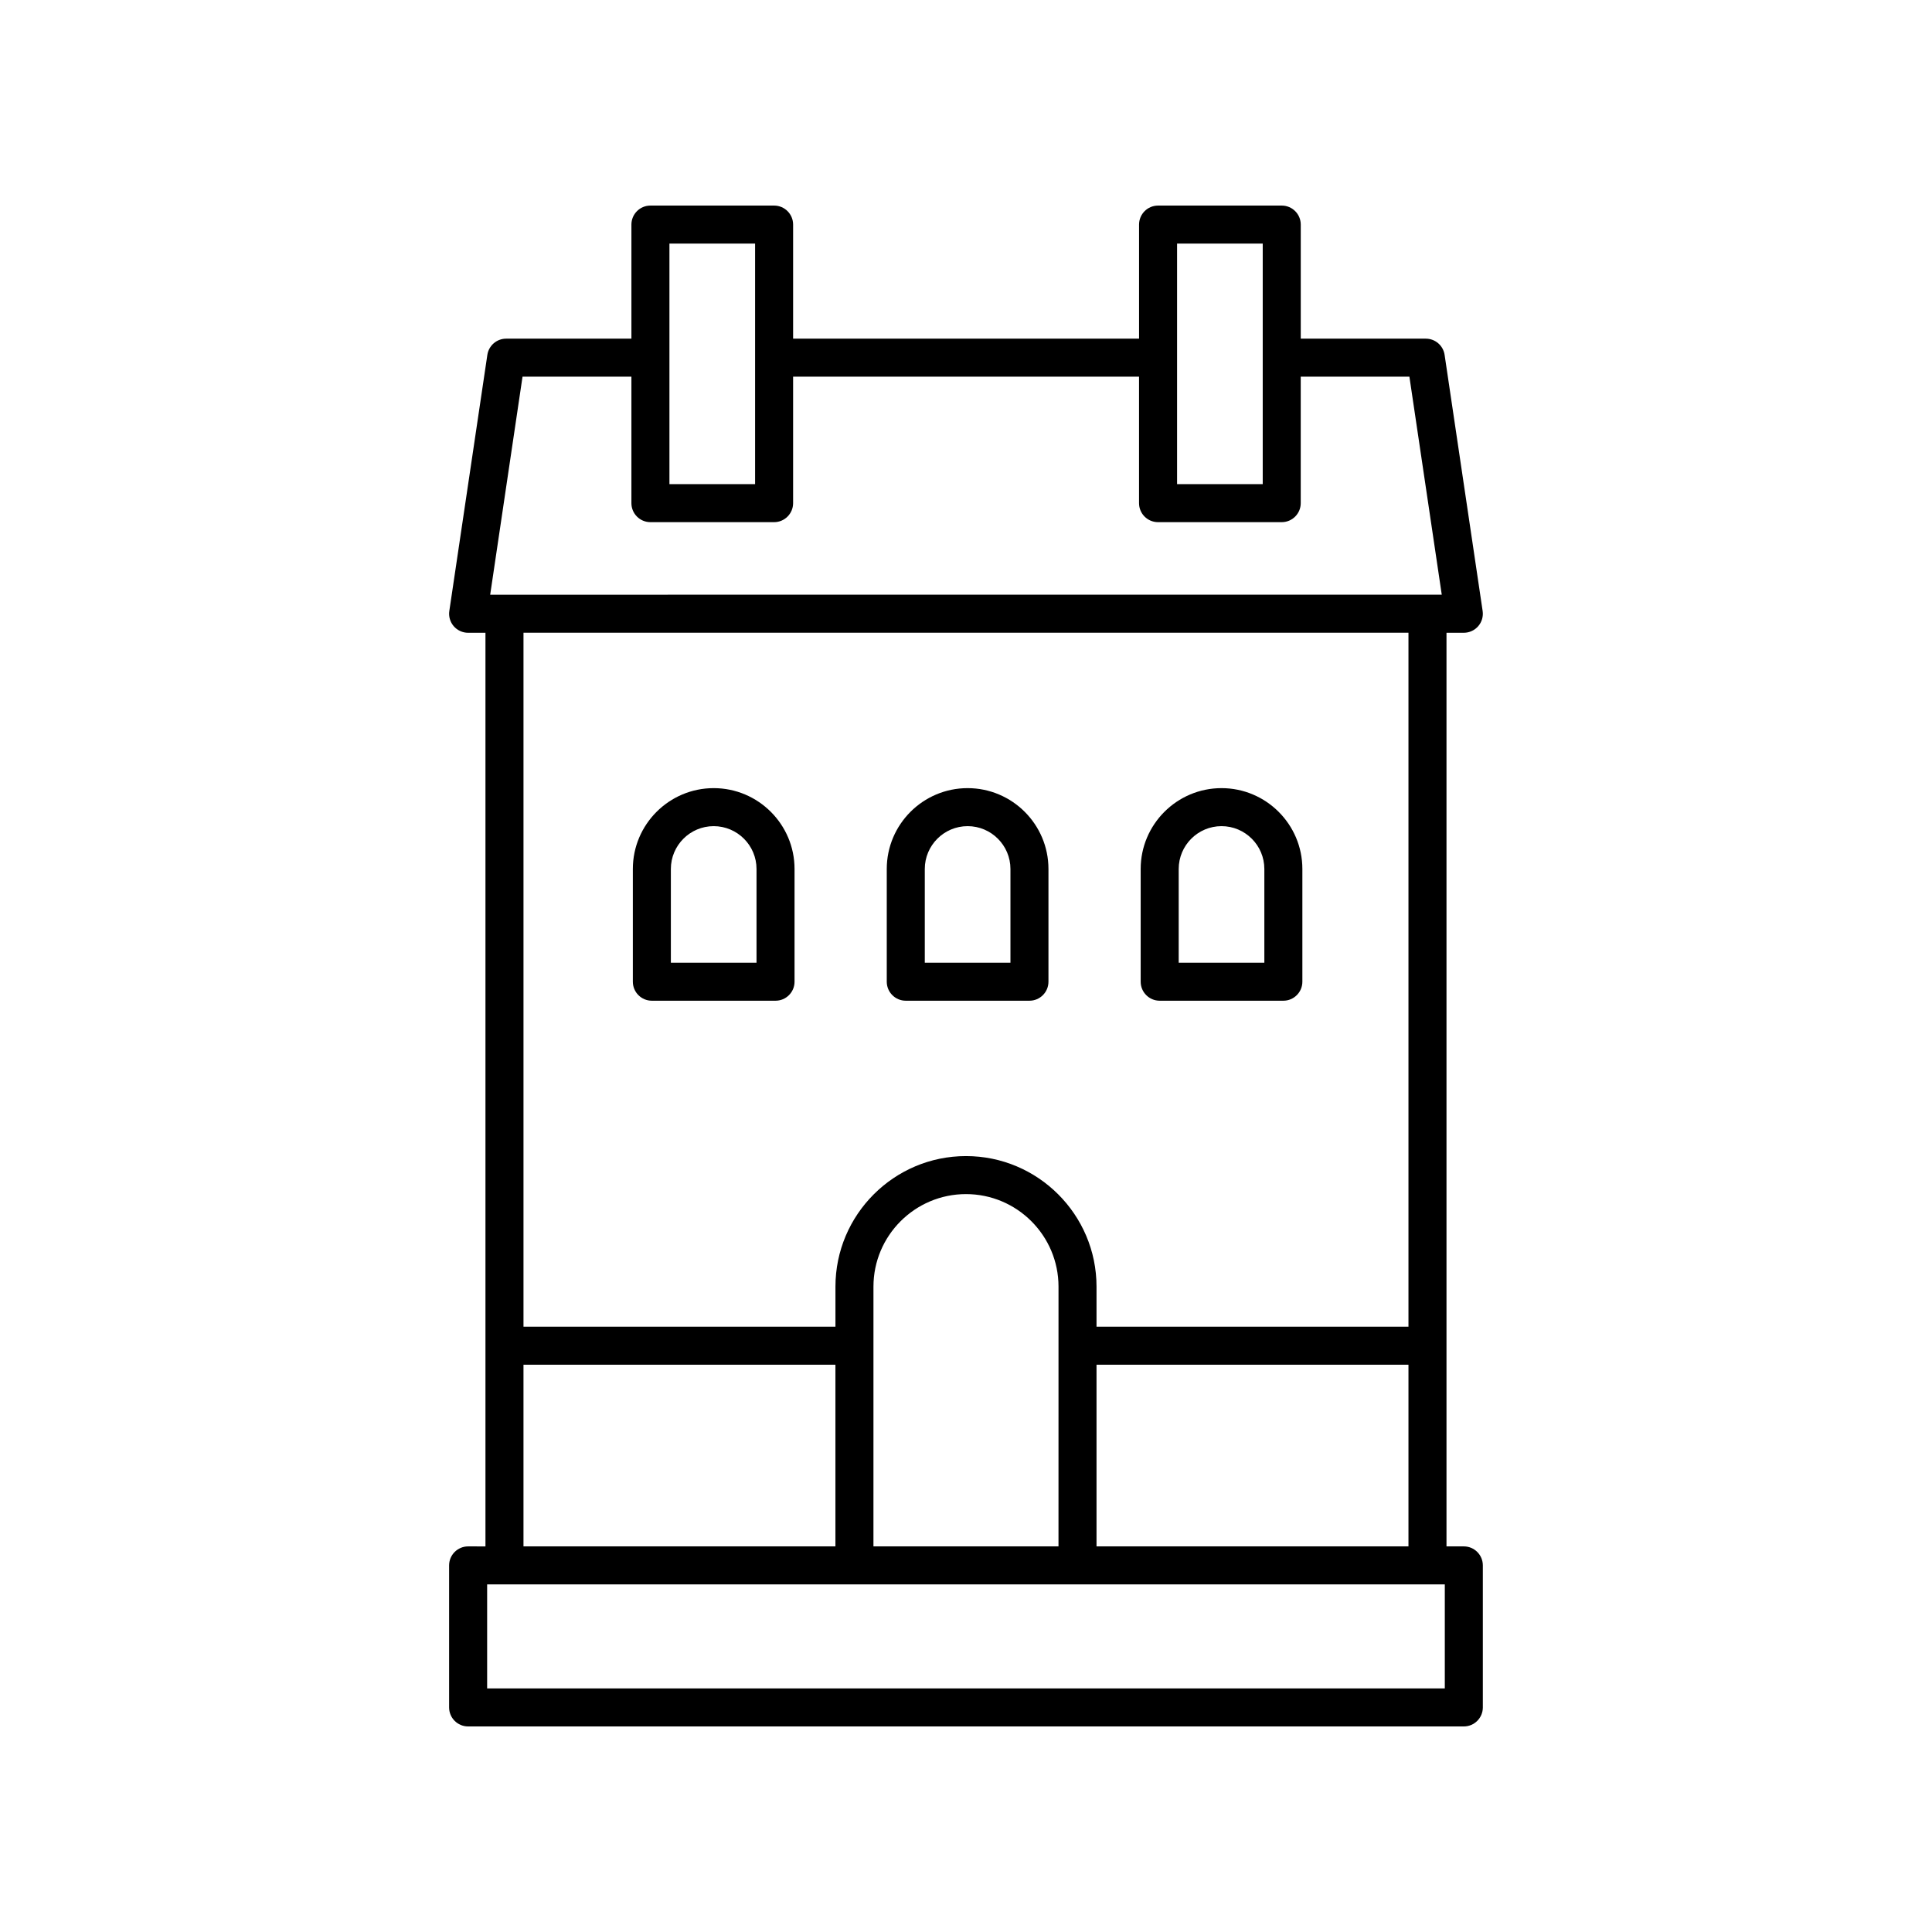
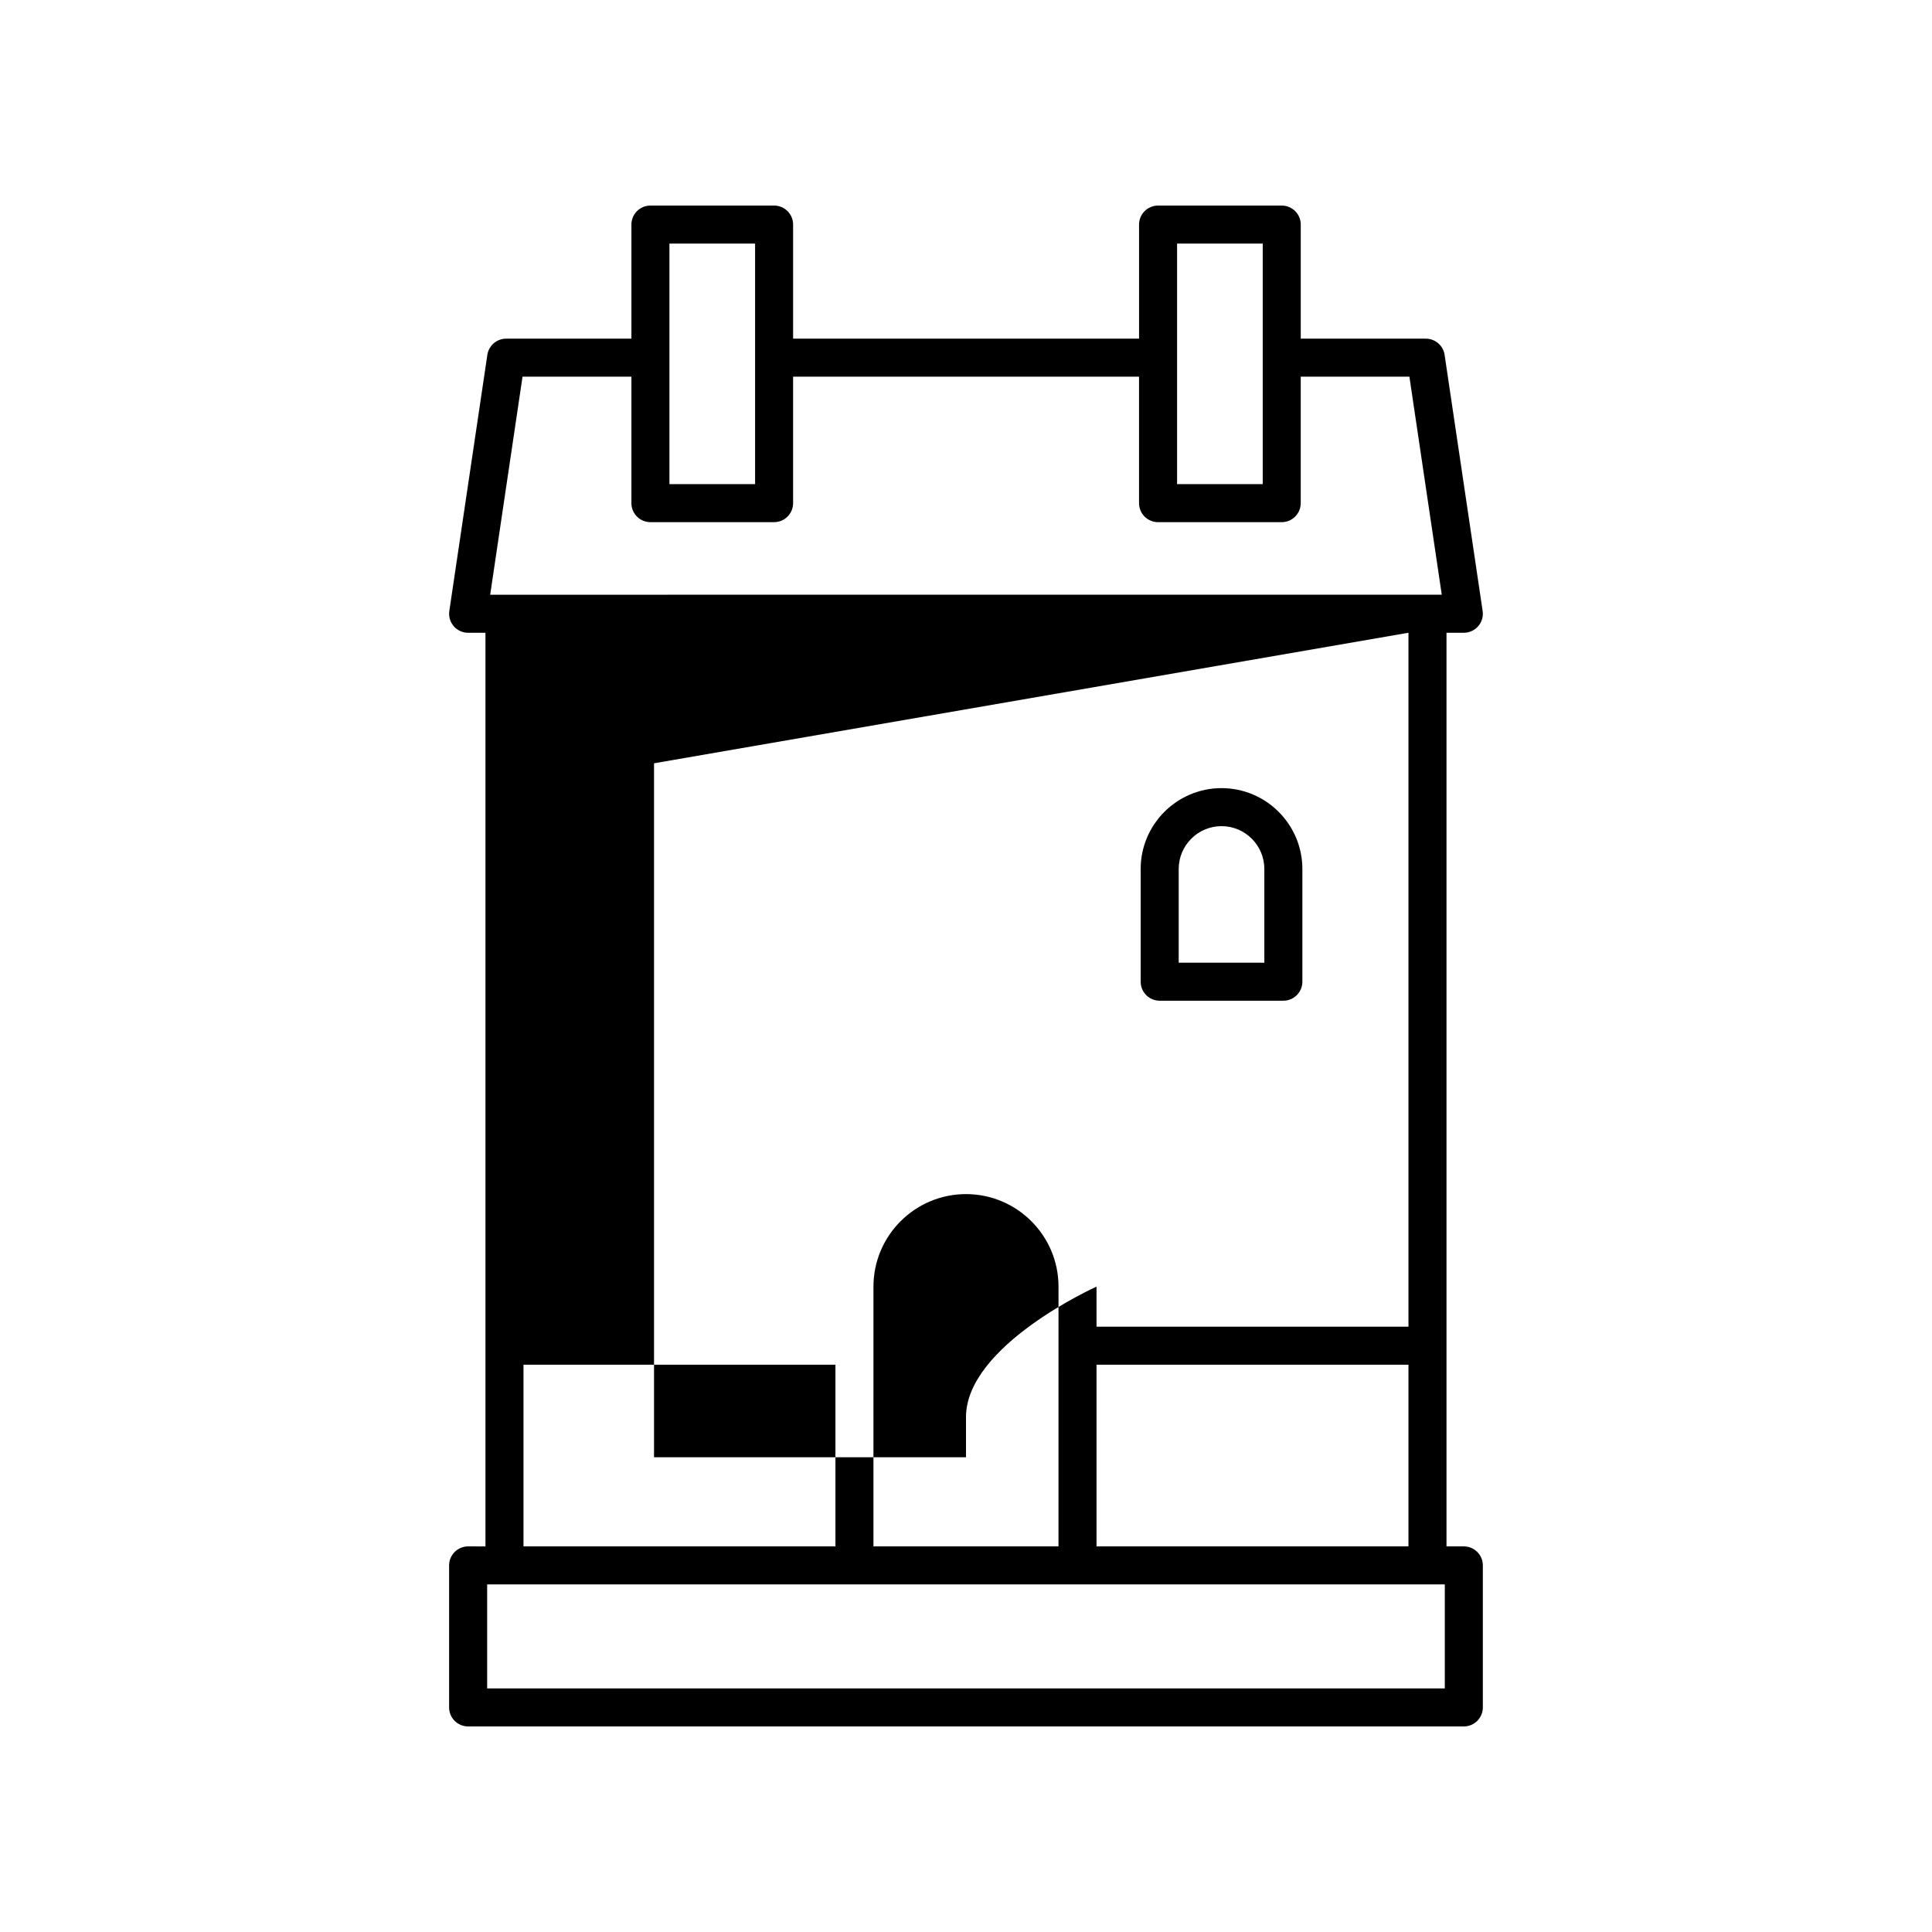
<svg xmlns="http://www.w3.org/2000/svg" fill="#000000" width="800px" height="800px" version="1.1" viewBox="144 144 512 512">
  <g>
-     <path d="m531.93 553.81h-4.594v-242.12h4.594c1.465 0 2.859-0.641 3.816-1.746 0.957-1.113 1.383-2.582 1.168-4.031l-10.078-67.867c-0.363-2.469-2.484-4.297-4.981-4.297h-33.141v-30.23c0-2.785-2.254-5.039-5.039-5.039h-32.773c-2.781 0-5.039 2.254-5.039 5.039v30.23h-91.68v-30.23c0-2.785-2.254-5.039-5.039-5.039h-32.773c-2.781 0-5.039 2.254-5.039 5.039v30.23h-33.195c-2.496 0-4.617 1.832-4.984 4.301l-10.078 67.867c-0.215 1.445 0.211 2.918 1.168 4.031 0.957 1.105 2.348 1.746 3.816 1.746h4.594v242.12l-4.594-0.004c-2.781 0-5.039 2.254-5.039 5.039v37.637c0 2.785 2.254 5.039 5.039 5.039h263.87c2.781 0 5.039-2.254 5.039-5.039v-37.637c0-2.785-2.258-5.039-5.039-5.039zm-97.34 0v-48.141h82.668v48.141zm-10.078 0h-49.039l0.004-68.84c0-13.52 11-24.52 24.52-24.52s24.52 11 24.52 24.52zm31.426-345.26h22.699v63.754h-22.699zm-134.53 0h22.699v63.754h-22.699zm-38.93 35.266h28.852v33.523c0 2.785 2.254 5.039 5.039 5.039h32.773c2.781 0 5.039-2.254 5.039-5.039v-33.523h91.676v33.523c0 2.785 2.254 5.039 5.039 5.039h32.773c2.781 0 5.039-2.254 5.039-5.039v-33.523h28.797l8.578 57.789-252.18 0.004zm234.78 67.867v183.91h-82.668v-10.621c0-19.074-15.52-34.598-34.594-34.598s-34.594 15.523-34.594 34.598v10.621h-82.672v-183.91zm-234.53 193.98h82.668v48.141l-82.668 0.004zm244.16 85.781h-253.79v-27.562h253.79z" />
-     <path d="m316.75 409.2h32.773c2.781 0 5.039-2.254 5.039-5.039v-29.871c0-11.812-9.609-21.426-21.426-21.426-11.812 0-21.426 9.613-21.426 21.426v29.871c0 2.785 2.254 5.039 5.039 5.039zm5.035-34.91c0-6.258 5.09-11.352 11.348-11.352 6.258 0 11.352 5.094 11.352 11.352v24.832h-22.699z" />
+     <path d="m531.93 553.81h-4.594v-242.12h4.594c1.465 0 2.859-0.641 3.816-1.746 0.957-1.113 1.383-2.582 1.168-4.031l-10.078-67.867c-0.363-2.469-2.484-4.297-4.981-4.297h-33.141v-30.23c0-2.785-2.254-5.039-5.039-5.039h-32.773c-2.781 0-5.039 2.254-5.039 5.039v30.23h-91.68v-30.23c0-2.785-2.254-5.039-5.039-5.039h-32.773c-2.781 0-5.039 2.254-5.039 5.039v30.23h-33.195c-2.496 0-4.617 1.832-4.984 4.301l-10.078 67.867c-0.215 1.445 0.211 2.918 1.168 4.031 0.957 1.105 2.348 1.746 3.816 1.746h4.594v242.12l-4.594-0.004c-2.781 0-5.039 2.254-5.039 5.039v37.637c0 2.785 2.254 5.039 5.039 5.039h263.87c2.781 0 5.039-2.254 5.039-5.039v-37.637c0-2.785-2.258-5.039-5.039-5.039zm-97.34 0v-48.141h82.668v48.141zm-10.078 0h-49.039l0.004-68.84c0-13.52 11-24.52 24.52-24.52s24.52 11 24.52 24.52zm31.426-345.26h22.699v63.754h-22.699zm-134.53 0h22.699v63.754h-22.699zm-38.93 35.266h28.852v33.523c0 2.785 2.254 5.039 5.039 5.039h32.773c2.781 0 5.039-2.254 5.039-5.039v-33.523h91.676v33.523c0 2.785 2.254 5.039 5.039 5.039h32.773c2.781 0 5.039-2.254 5.039-5.039v-33.523h28.797l8.578 57.789-252.18 0.004zm234.78 67.867v183.91h-82.668v-10.621s-34.594 15.523-34.594 34.598v10.621h-82.672v-183.91zm-234.53 193.98h82.668v48.141l-82.668 0.004zm244.16 85.781h-253.79v-27.562h253.79z" />
    <path d="m451.33 409.2h32.773c2.781 0 5.039-2.254 5.039-5.039v-29.871c0-11.812-9.609-21.426-21.426-21.426-11.812 0-21.426 9.613-21.426 21.426v29.871c0 2.785 2.258 5.039 5.039 5.039zm5.039-34.91c0-6.258 5.09-11.352 11.348-11.352 6.258 0 11.348 5.094 11.348 11.352v24.832h-22.695z" />
-     <path d="m384.04 409.2h32.773c2.781 0 5.039-2.254 5.039-5.039v-29.871c0-11.812-9.609-21.426-21.426-21.426s-21.426 9.613-21.426 21.426v29.871c0 2.785 2.258 5.039 5.039 5.039zm5.039-34.91c0-6.258 5.094-11.352 11.352-11.352 6.258 0 11.348 5.094 11.348 11.352v24.832h-22.699z" />
  </g>
</svg>